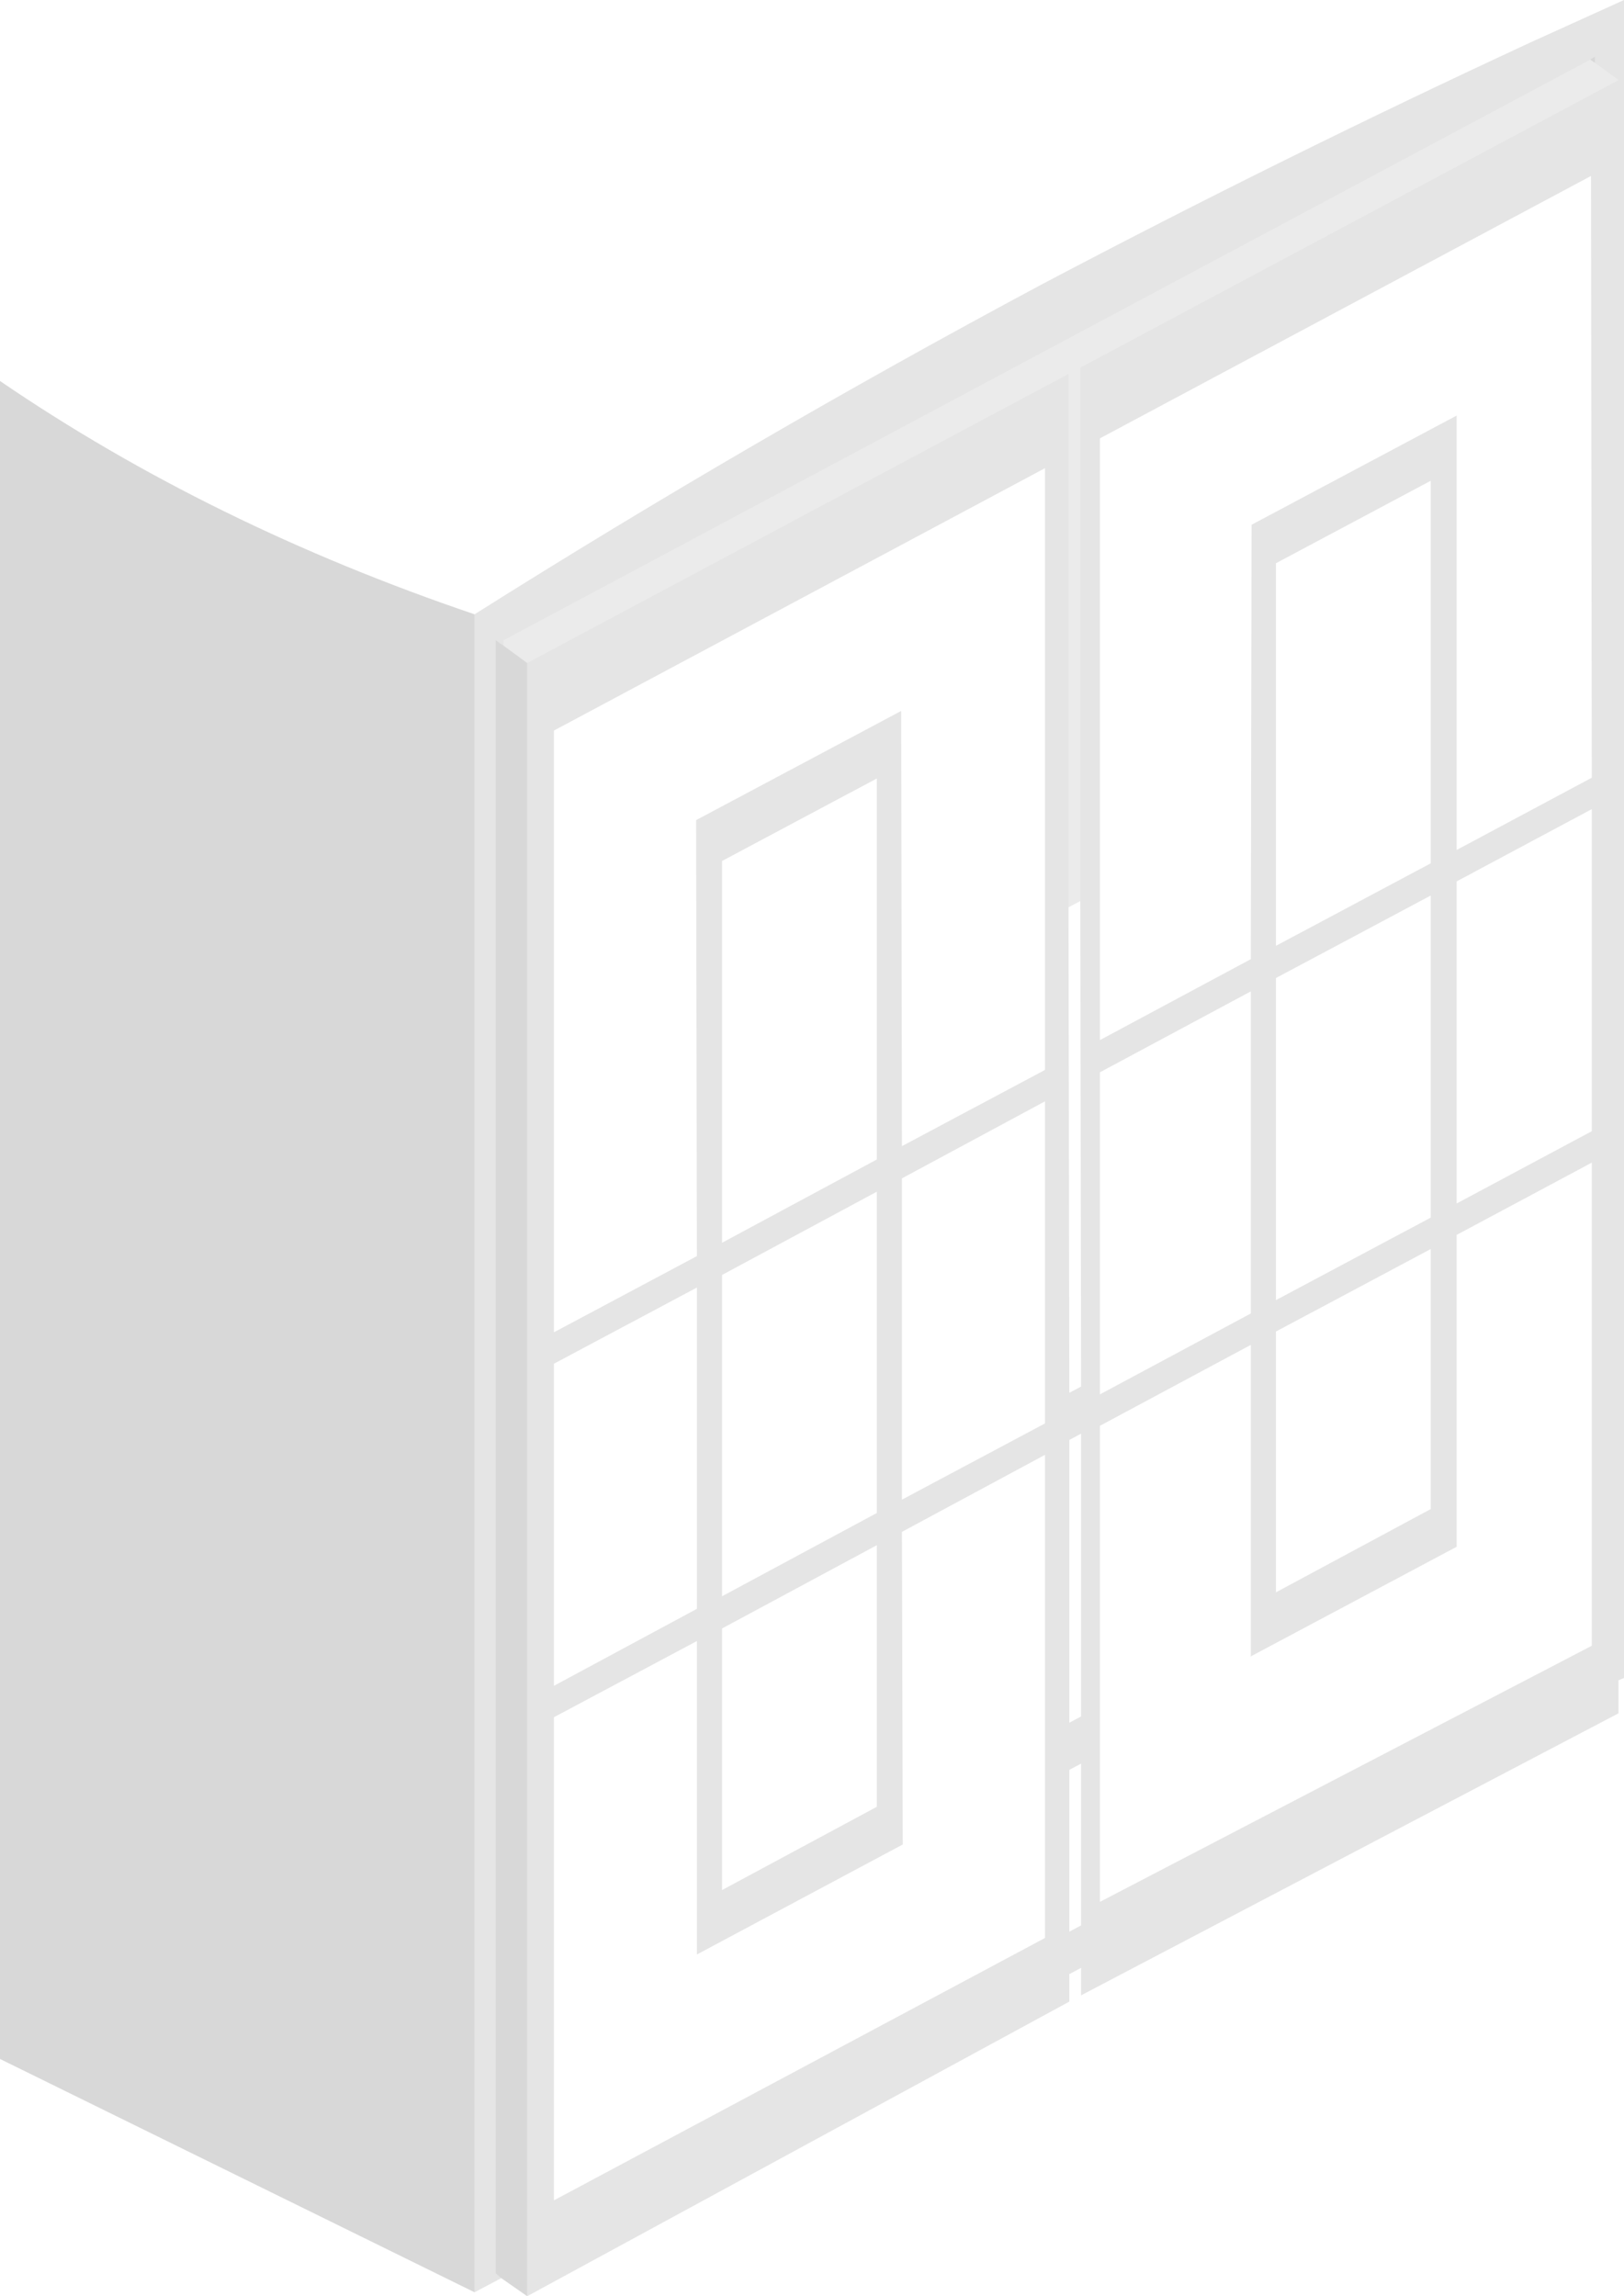
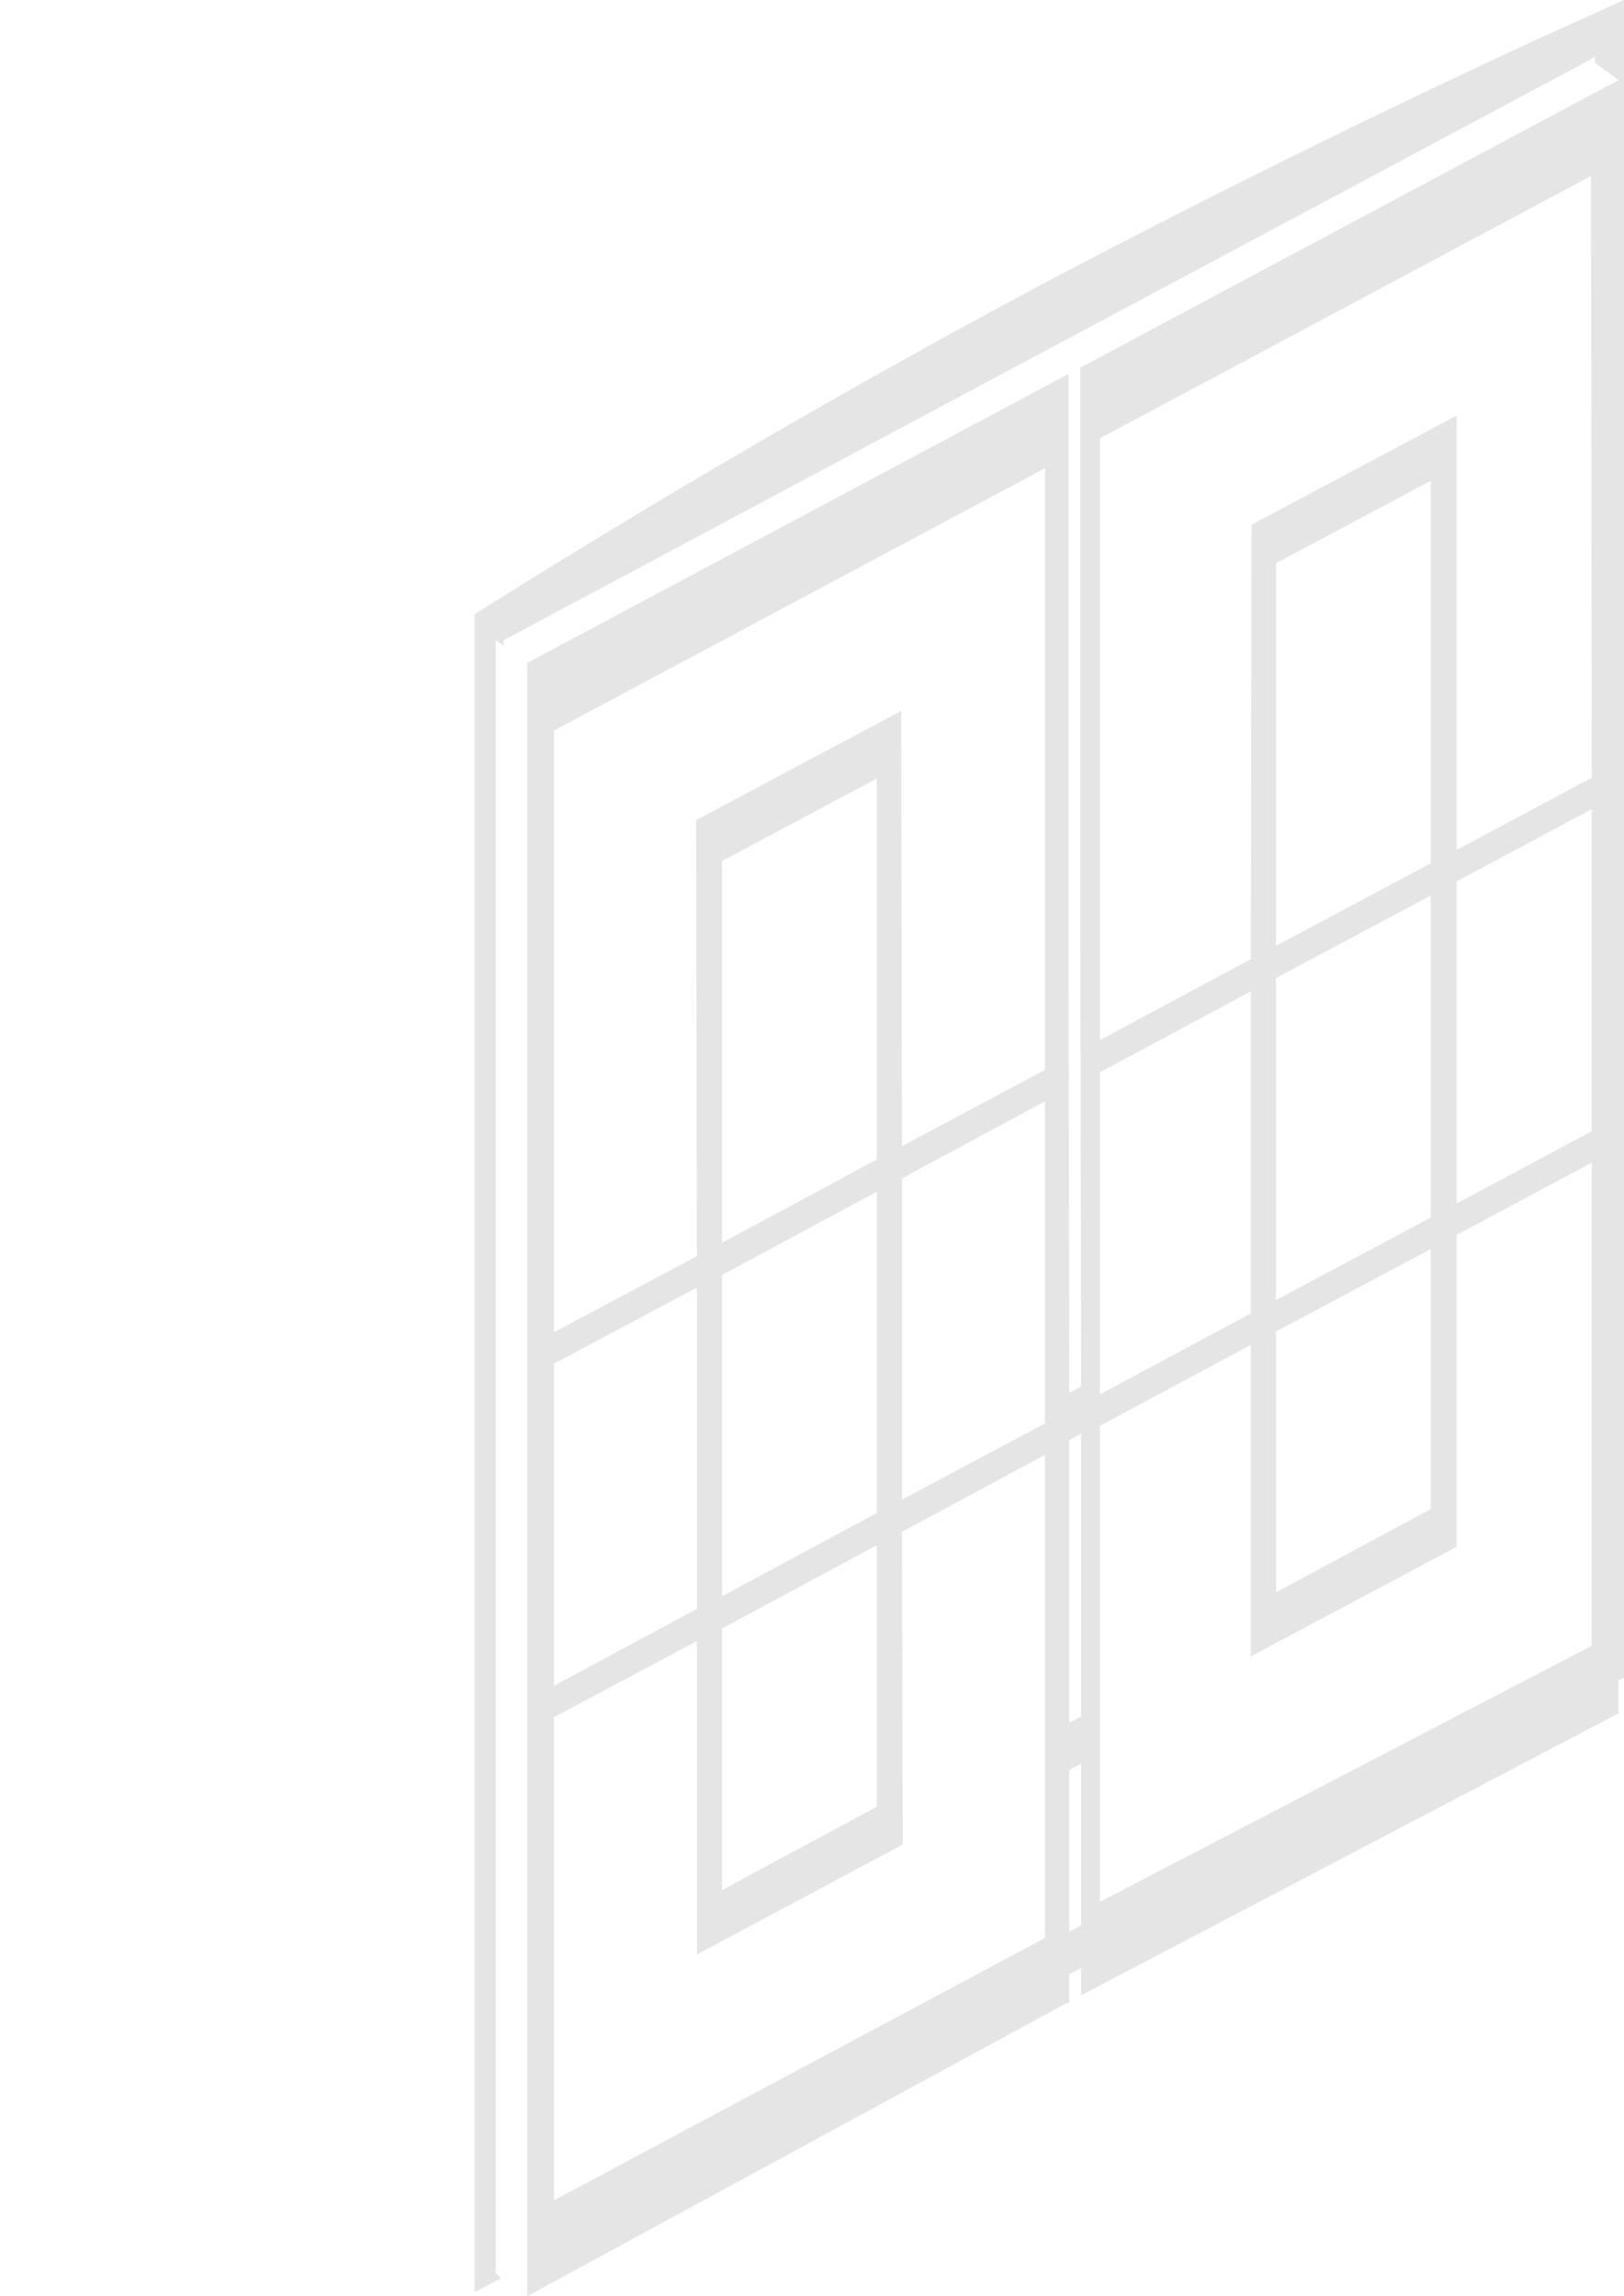
<svg xmlns="http://www.w3.org/2000/svg" height="146.15px" width="103.35px">
  <g transform="matrix(1.0, 0.0, 0.0, 1.0, 51.65, 78.75)">
-     <path d="M-18.1 67.4 L-19.75 66.25 -20.1 65.95 -20.1 -38.0 -19.6 -37.65 -18.1 -36.55 -18.1 67.4 M-21.45 67.15 L-51.65 52.3 -51.65 -54.5 Q-38.25 -45.35 -21.45 -39.65 L-21.45 67.15 M49.85 -74.75 L49.55 -74.95 49.85 -75.15 49.85 -74.75" fill="#000000" fill-opacity="0.153" fill-rule="evenodd" stroke="none" />
    <path d="M-21.45 -39.65 Q-3.85 -50.75 14.65 -60.65 30.0 -68.75 45.75 -76.05 L51.7 -78.75 51.7 28.05 51.35 28.2 51.35 30.3 17.15 48.25 17.15 46.5 16.4 46.9 16.4 48.65 -18.1 67.4 -18.1 -36.55 16.35 -54.95 16.35 -21.0 16.4 9.9 17.15 9.5 17.1 -21.4 17.1 -55.35 51.35 -73.65 51.3 -73.7 49.85 -74.75 49.85 -75.15 49.55 -74.95 -19.6 -38.0 -19.6 -37.65 -20.1 -38.0 -20.1 65.95 -19.75 66.25 -21.45 67.15 -21.45 -39.65 M29.55 -42.9 L29.55 -18.55 39.4 -23.8 39.4 -48.15 29.55 -42.9 M5.75 -5.8 L14.85 -10.65 14.85 -48.95 -16.4 -32.25 -16.4 6.05 -7.3 1.2 -7.35 -26.55 5.7 -33.5 5.75 -5.8 M5.75 -3.75 L5.75 16.7 14.85 11.85 14.85 -8.65 5.75 -3.75 M29.55 -16.5 L29.55 4.0 39.4 -1.25 39.4 -21.75 29.55 -16.5 M4.15 -29.2 L-5.7 -23.95 -5.7 0.35 4.15 -4.95 4.15 -29.2 M28.0 -45.35 L41.05 -52.3 41.05 -24.65 49.65 -29.25 49.6 -67.55 18.35 -50.85 18.35 -12.55 27.95 -17.7 28.0 -45.35 M18.35 -10.5 L18.35 10.0 27.95 4.85 27.95 -15.65 18.35 -10.5 M49.65 -4.75 L41.05 -0.15 41.05 19.7 28.0 26.65 27.95 26.7 27.95 6.85 18.35 12.0 18.35 42.3 49.65 26.0 49.65 -4.75 M49.65 -6.75 L49.65 -27.25 41.05 -22.65 41.05 -2.15 49.65 -6.75 M39.4 17.3 L39.4 0.75 29.55 6.0 29.55 22.6 39.4 17.3 M17.15 33.5 L16.4 33.9 16.4 44.2 17.15 43.8 17.15 33.5 M14.85 13.85 L5.75 18.75 5.8 38.65 -7.3 45.65 -7.3 25.7 -16.4 30.55 -16.4 61.3 14.85 44.6 14.85 13.85 M17.15 12.5 L16.4 12.9 16.4 30.9 17.15 30.5 17.15 12.5 M4.15 19.6 L-5.7 24.9 -5.7 41.55 4.15 36.25 4.15 19.6 M4.15 -2.9 L-5.7 2.4 -5.7 22.85 4.15 17.55 4.15 -2.9 M-16.4 8.05 L-16.4 28.55 -7.3 23.65 -7.3 3.2 -16.4 8.05" fill="#000000" fill-opacity="0.102" fill-rule="evenodd" stroke="none" />
-     <path d="M49.85 -74.75 L51.3 -73.7 51.35 -73.65 17.1 -55.35 17.1 -21.4 16.35 -21.0 16.35 -54.95 -18.1 -36.55 -19.6 -37.65 -19.6 -38.0 49.55 -74.95 49.85 -74.75" fill="#000000" fill-opacity="0.082" fill-rule="evenodd" stroke="none" />
  </g>
</svg>